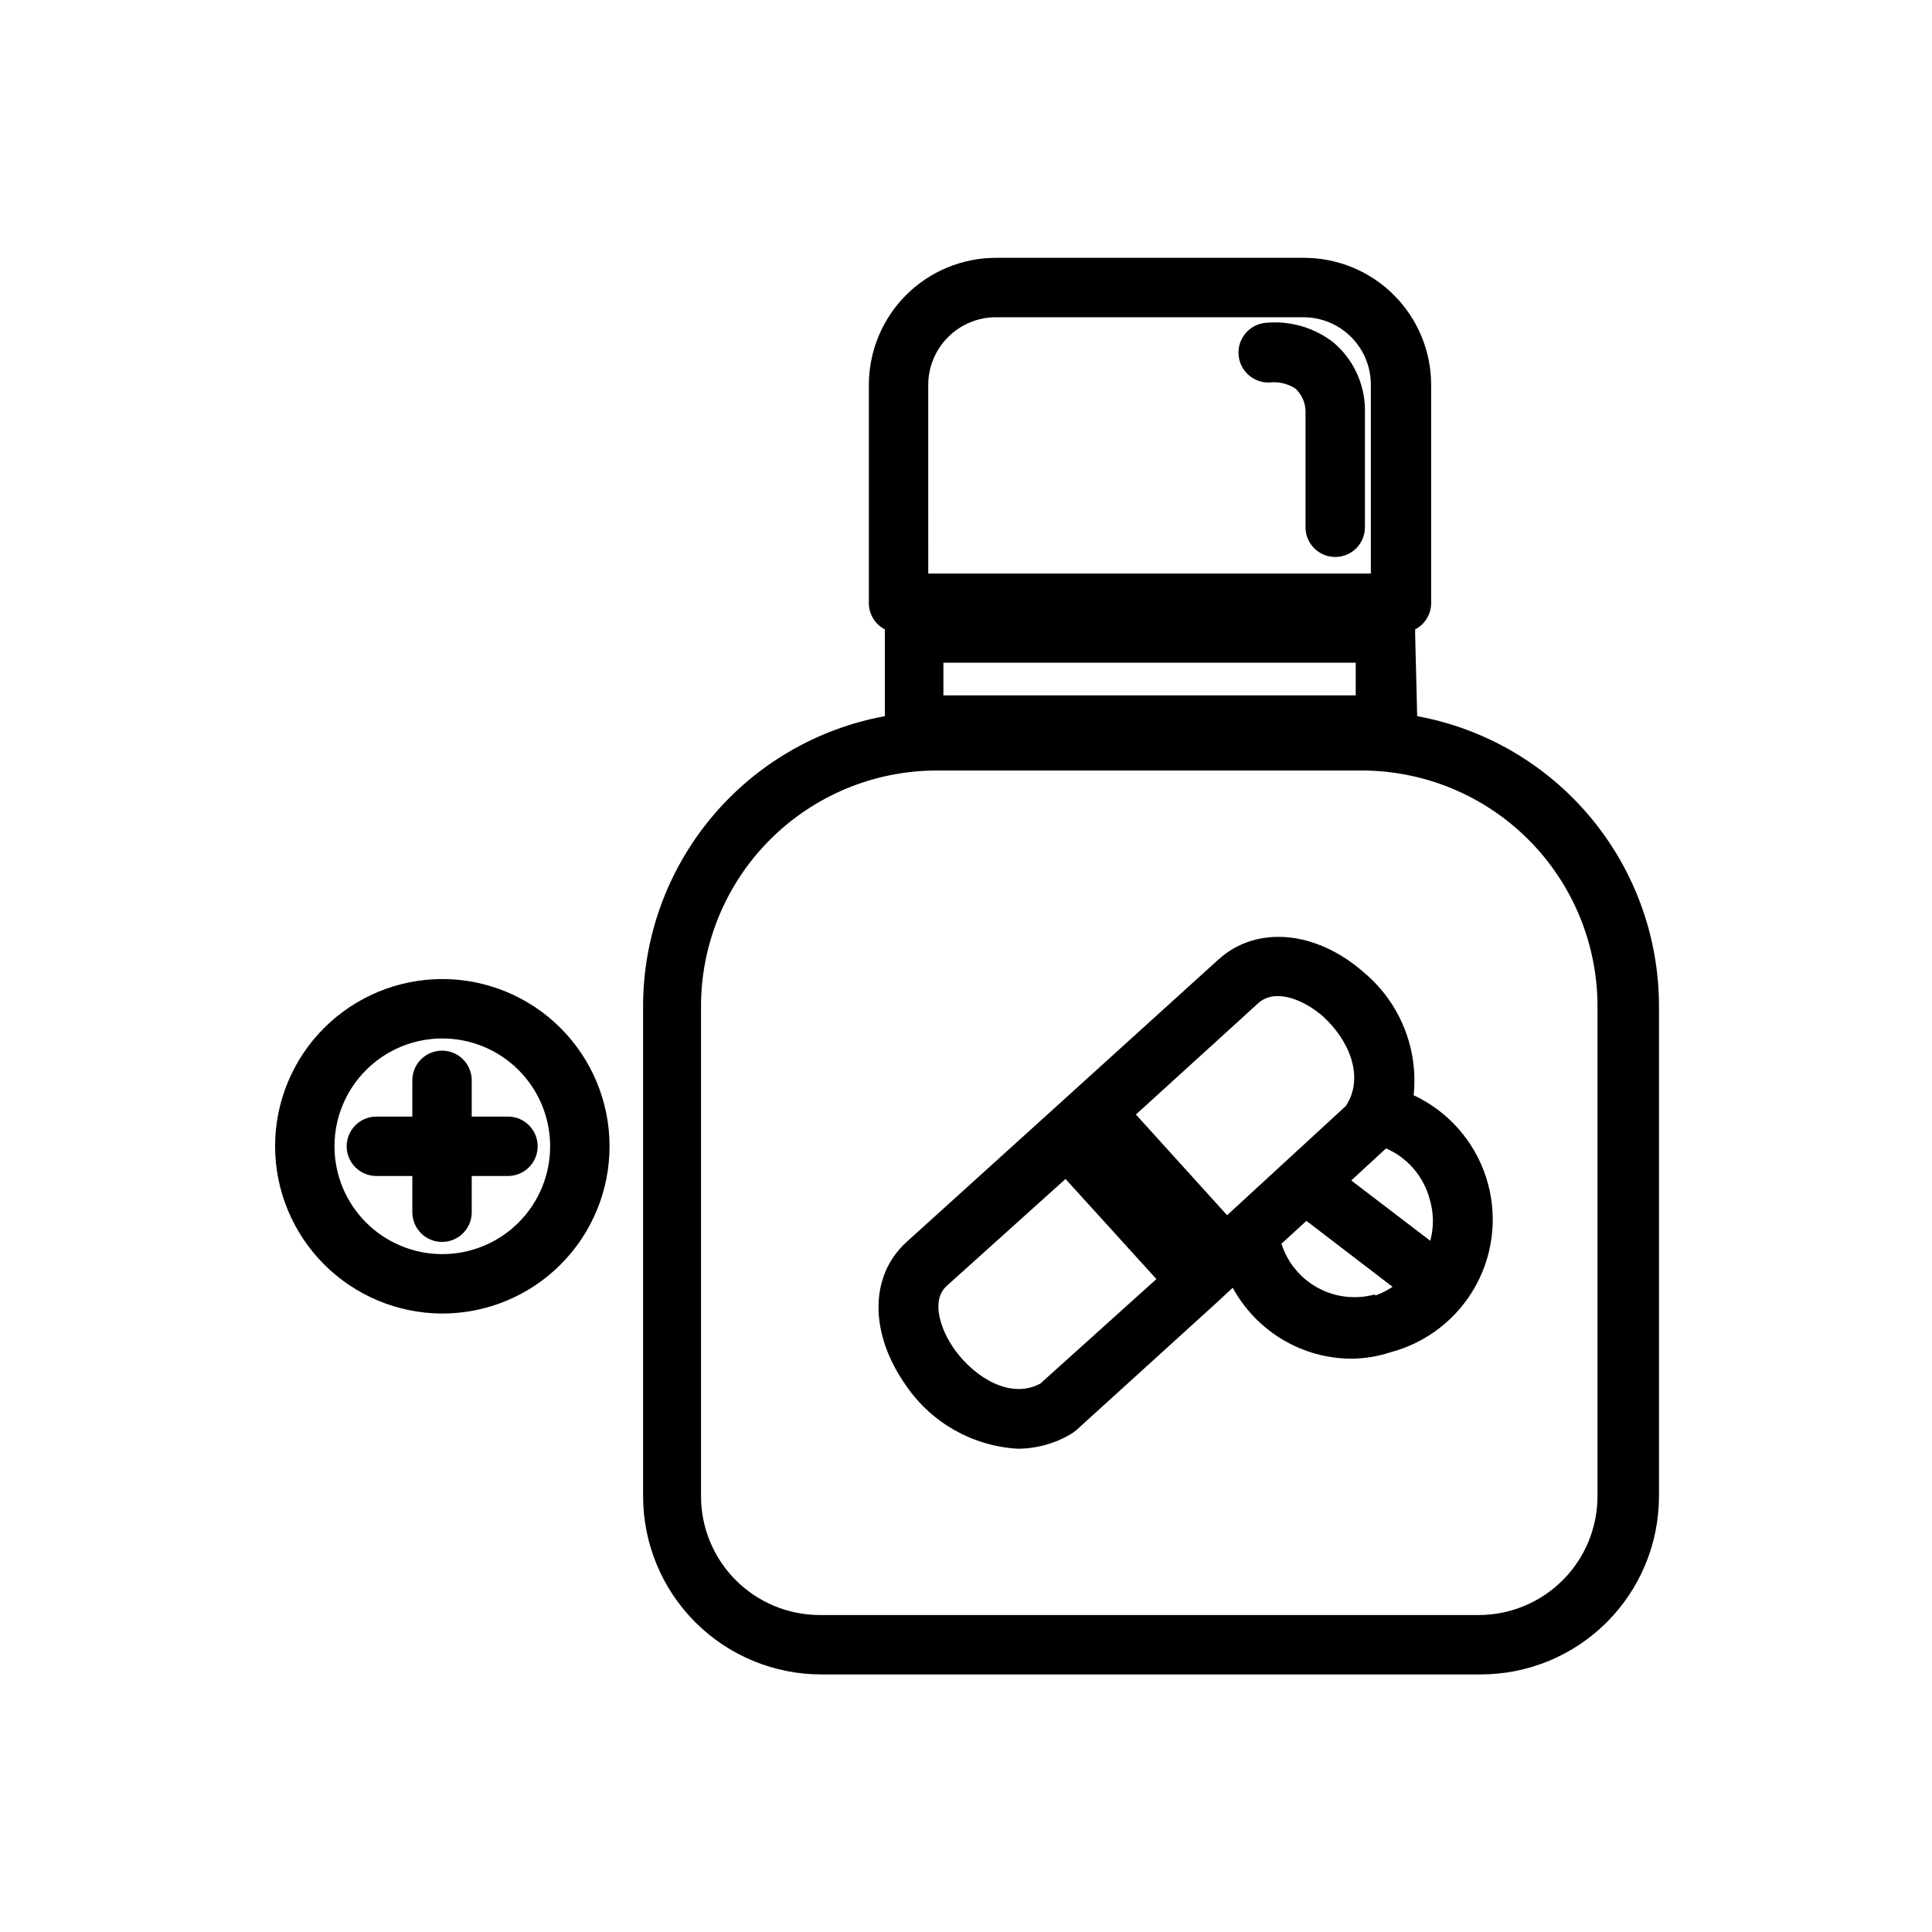
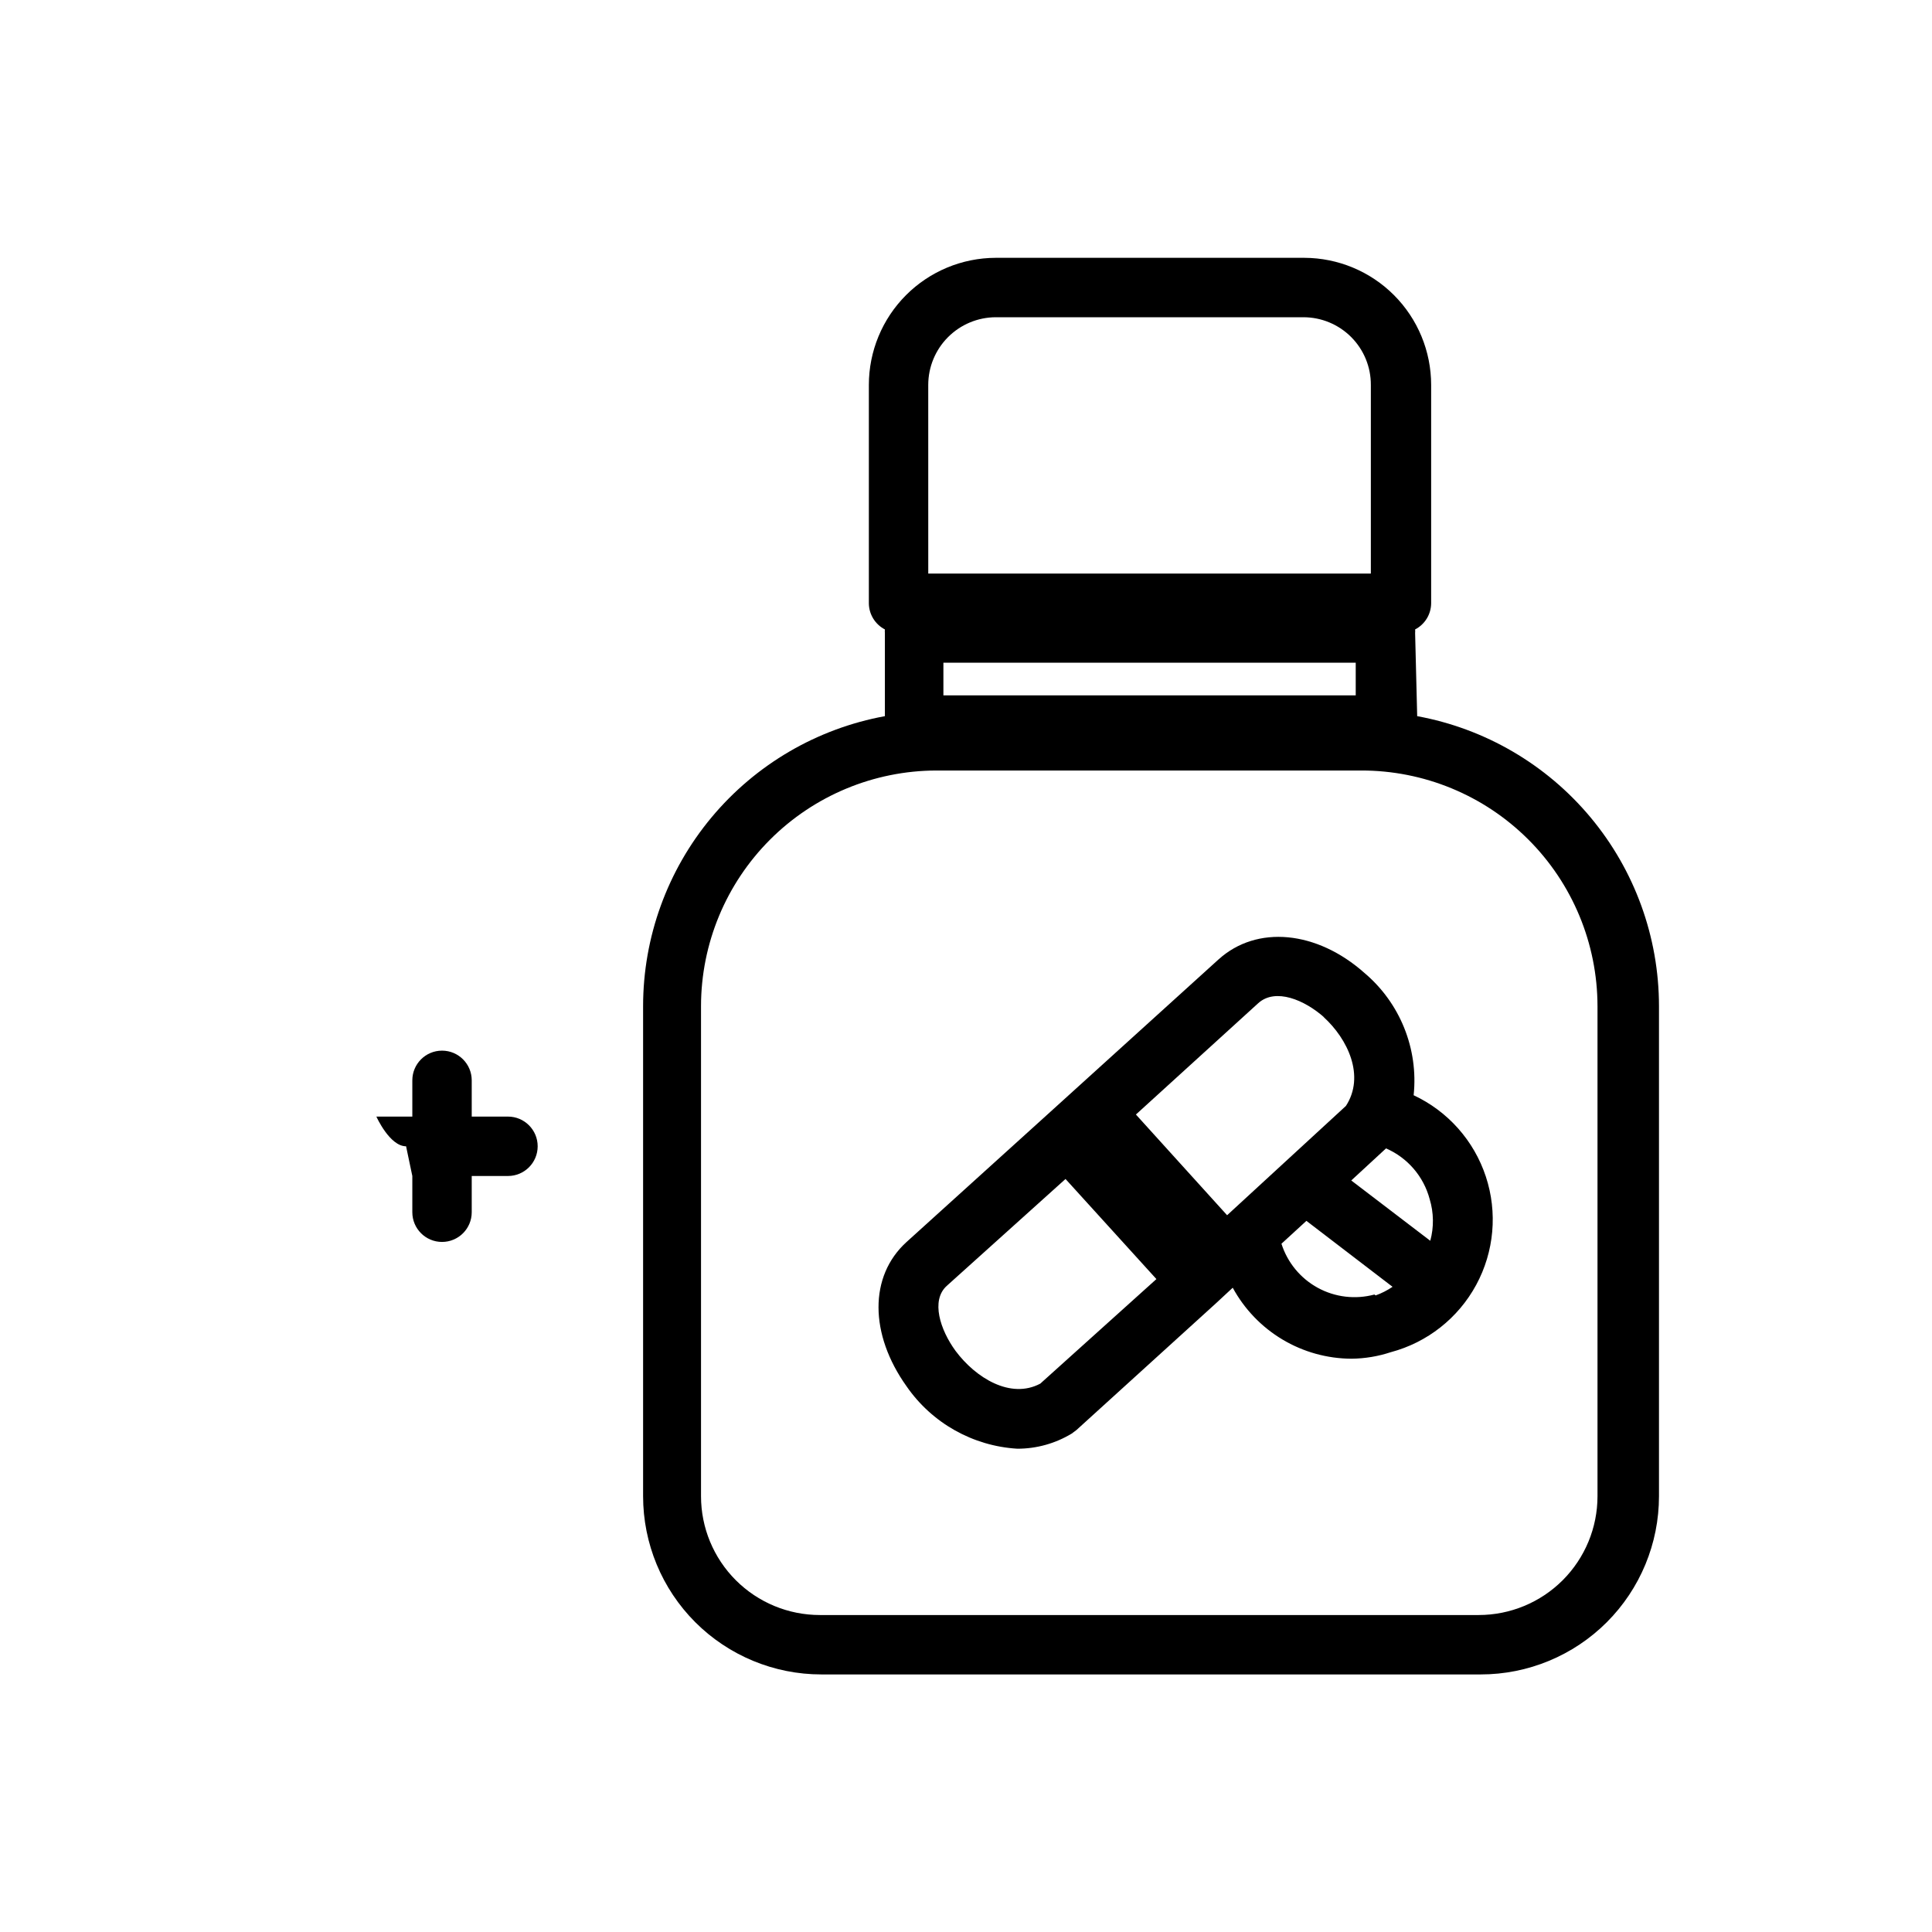
<svg xmlns="http://www.w3.org/2000/svg" fill="#000000" width="800px" height="800px" version="1.1" viewBox="144 144 512 512">
  <g>
-     <path d="m261.14 492.1c11.758 0.02 23.043-4.633 31.371-12.934 8.324-8.305 13.012-19.574 13.027-31.332 0.012-11.762-4.648-23.043-12.953-31.363-8.309-8.324-19.582-13.004-31.34-13.012-11.762-0.004-23.039 4.66-31.355 12.973-8.32 8.312-12.992 19.59-12.992 31.348 0.02 11.734 4.688 22.984 12.977 31.289 8.289 8.305 19.531 12.988 31.266 13.031zm0-72.895c7.582-0.023 14.863 2.973 20.238 8.324 5.375 5.348 8.402 12.613 8.414 20.199 0.016 7.582-2.984 14.859-8.34 20.23-5.356 5.367-12.625 8.391-20.207 8.395-7.586 0.008-14.859-3-20.223-8.359-5.367-5.359-8.379-12.633-8.379-20.215 0-7.566 3-14.82 8.34-20.176 5.344-5.359 12.59-8.379 20.156-8.398z" />
-     <path d="m253.27 455.65v9.605c0 4.348 3.523 7.871 7.871 7.871 4.348 0 7.871-3.523 7.871-7.871v-9.605h9.605c4.348 0 7.871-3.523 7.871-7.871s-3.523-7.871-7.871-7.871h-9.605v-9.605c0-4.348-3.523-7.871-7.871-7.871-4.348 0-7.871 3.523-7.871 7.871v9.605h-9.527c-4.348 0-7.871 3.523-7.871 7.871s3.523 7.871 7.871 7.871z" />
+     <path d="m253.27 455.65v9.605c0 4.348 3.523 7.871 7.871 7.871 4.348 0 7.871-3.523 7.871-7.871v-9.605h9.605c4.348 0 7.871-3.523 7.871-7.871s-3.523-7.871-7.871-7.871h-9.605v-9.605c0-4.348-3.523-7.871-7.871-7.871-4.348 0-7.871 3.523-7.871 7.871v9.605h-9.527s3.523 7.871 7.871 7.871z" />
    <path d="m519.02 311.75c0.035-0.316 0.035-0.633 0-0.945 2.59-1.344 4.227-4.008 4.25-6.926v-57.859c0-8.926-3.539-17.48-9.84-23.797-6.301-6.316-14.852-9.875-23.773-9.898h-81.789c-8.922 0.023-17.473 3.582-23.773 9.898-6.301 6.316-9.84 14.871-9.84 23.797v57.859c0.023 2.918 1.66 5.582 4.25 6.926-0.035 0.312-0.035 0.629 0 0.945v22.043-0.004c-17.977 3.297-34.234 12.785-45.941 26.824-11.707 14.035-18.125 31.73-18.137 50.008v129.89c0 12.523 4.977 24.539 13.832 33.398 8.859 8.855 20.875 13.832 33.398 13.832h174.76c12.527 0 24.539-4.977 33.398-13.832 8.855-8.859 13.832-20.875 13.832-33.398v-129.89c-0.012-18.277-6.43-35.973-18.137-50.008-11.707-14.039-27.961-23.527-45.941-26.824zm-125.01 7.871h109.27v8.66h-109.27zm-4.016-73.602c0-4.75 1.883-9.301 5.231-12.664 3.348-3.363 7.894-5.266 12.641-5.285h81.555c4.75 0 9.309 1.895 12.664 5.262 3.352 3.367 5.227 7.934 5.203 12.688v49.988l-117.29-0.004zm177.36 164.6v129.89c0 8.352-3.32 16.359-9.223 22.266-5.906 5.902-13.914 9.223-22.266 9.223h-174.6c-8.352 0-16.363-3.32-22.266-9.223-5.906-5.906-9.223-13.914-9.223-22.266v-129.89c0.02-16.535 6.594-32.391 18.277-44.09 11.688-11.699 27.531-18.293 44.066-18.336h112.57c16.594-0.039 32.52 6.516 44.273 18.227 11.754 11.707 18.367 27.609 18.391 44.199z" />
-     <path d="m497.3 234.69c-5.156-3.965-11.637-5.797-18.105-5.117-4.348 0.52-7.449 4.469-6.926 8.816 0.52 4.348 4.469 7.449 8.816 6.926 2.231-0.121 4.441 0.488 6.297 1.734 1.578 1.504 2.508 3.566 2.598 5.746v30.938c0 4.348 3.523 7.871 7.871 7.871s7.871-3.523 7.871-7.871v-31.488c-0.152-6.793-3.219-13.188-8.422-17.555z" />
    <path d="m466.91 398.27-45.344 41.094-37.312 33.77c-9.996 9.055-9.84 24.48 0 38.258 6.727 9.73 17.555 15.824 29.363 16.531 5.078 0.004 10.062-1.383 14.406-4.016l1.258-0.945 37-33.613 4.41-4.094-0.004 0.004c3.082 5.672 7.629 10.41 13.168 13.719 5.539 3.312 11.867 5.07 18.32 5.094 3.535-0.039 7.039-0.621 10.395-1.73 9.68-2.574 17.867-9.027 22.637-17.836s5.695-19.191 2.555-28.707c-3.137-9.512-10.059-17.309-19.133-21.551 1.293-12.309-3.602-24.457-13.066-32.434-12.594-11.18-28.496-12.754-38.652-3.543zm-47.23 112.41c-7.871 4.172-17.082-1.496-22.434-8.66-4.094-5.59-6.613-13.383-2.363-17.238l31.488-28.34 24.09 26.527zm88.559-23.617c-5.051 1.359-10.43 0.723-15.02-1.785-4.59-2.508-8.035-6.691-9.621-11.676l6.613-6.062 22.828 17.477c-1.391 0.945-2.898 1.715-4.484 2.285zm14.484-14.484-20.625-15.742 9.211-8.5v-0.004c5.711 2.484 9.973 7.441 11.57 13.461 1.086 3.586 1.141 7.406 0.16 11.023zm-28.023-59.117c6.535 5.902 11.098 15.742 5.984 23.617l-31.488 28.969-24.168-26.688 32.434-29.52c4.562-4.094 12.277-0.867 17.555 3.856z" />
  </g>
</svg>